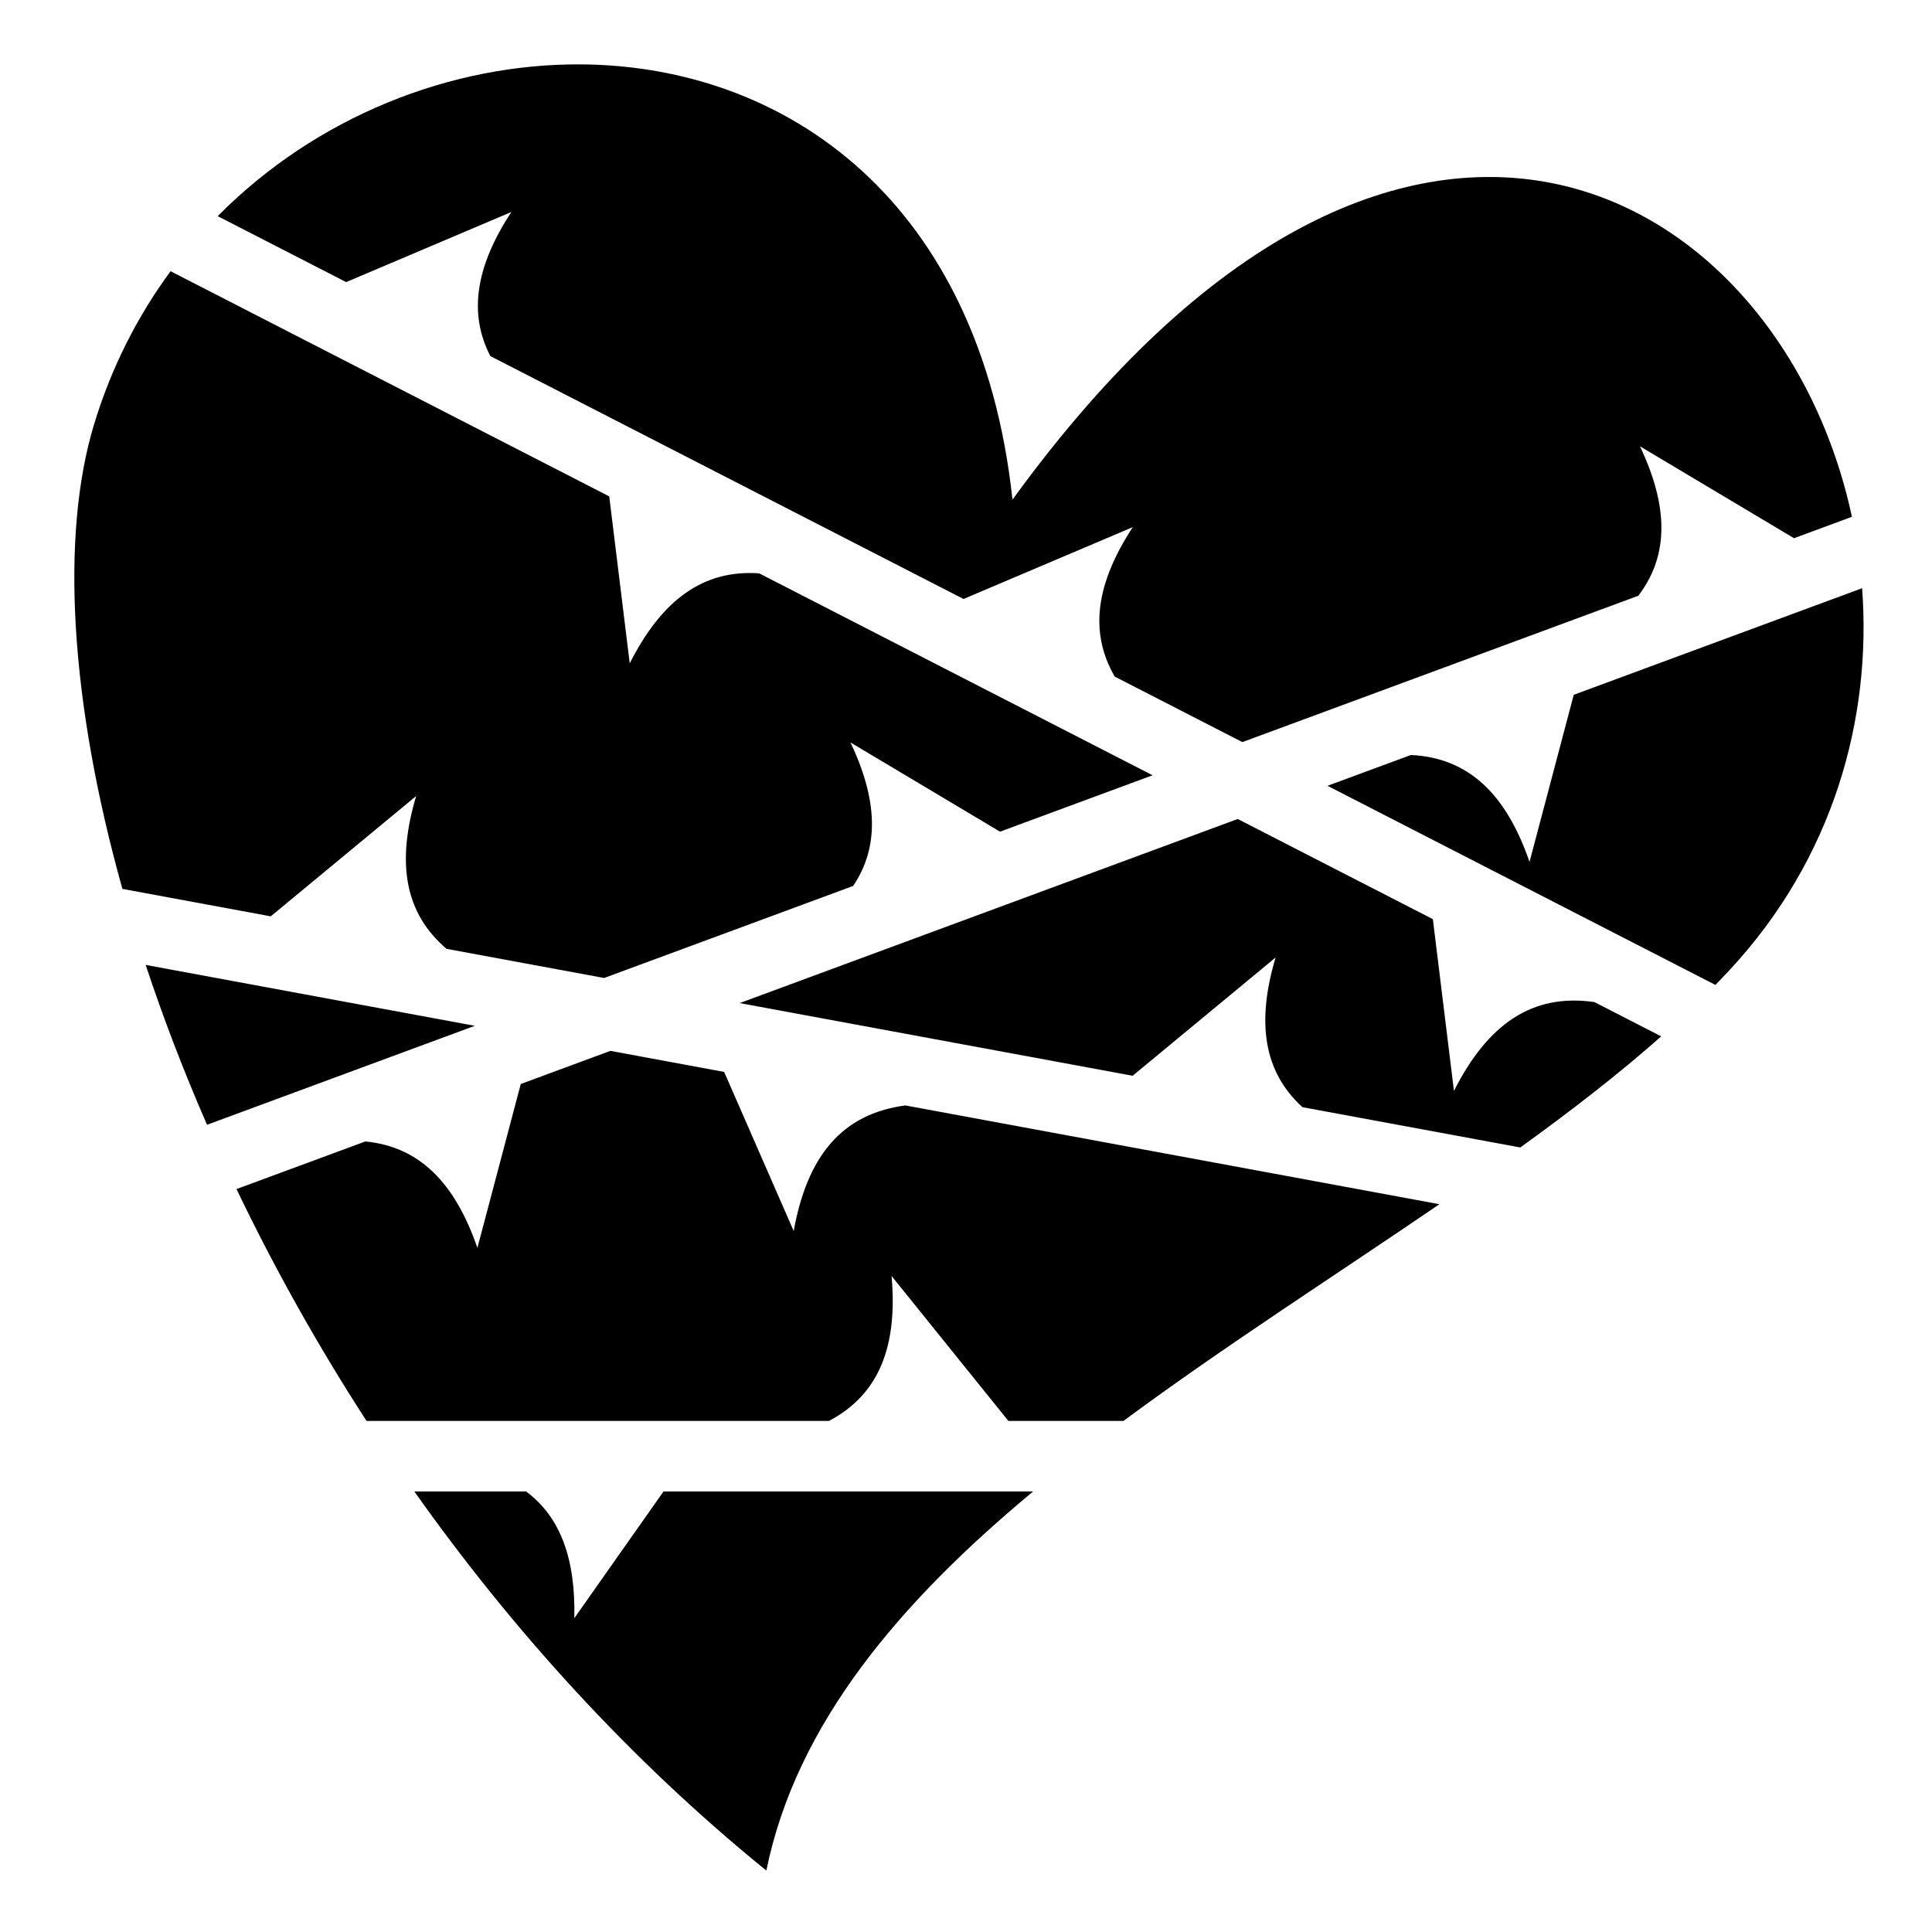
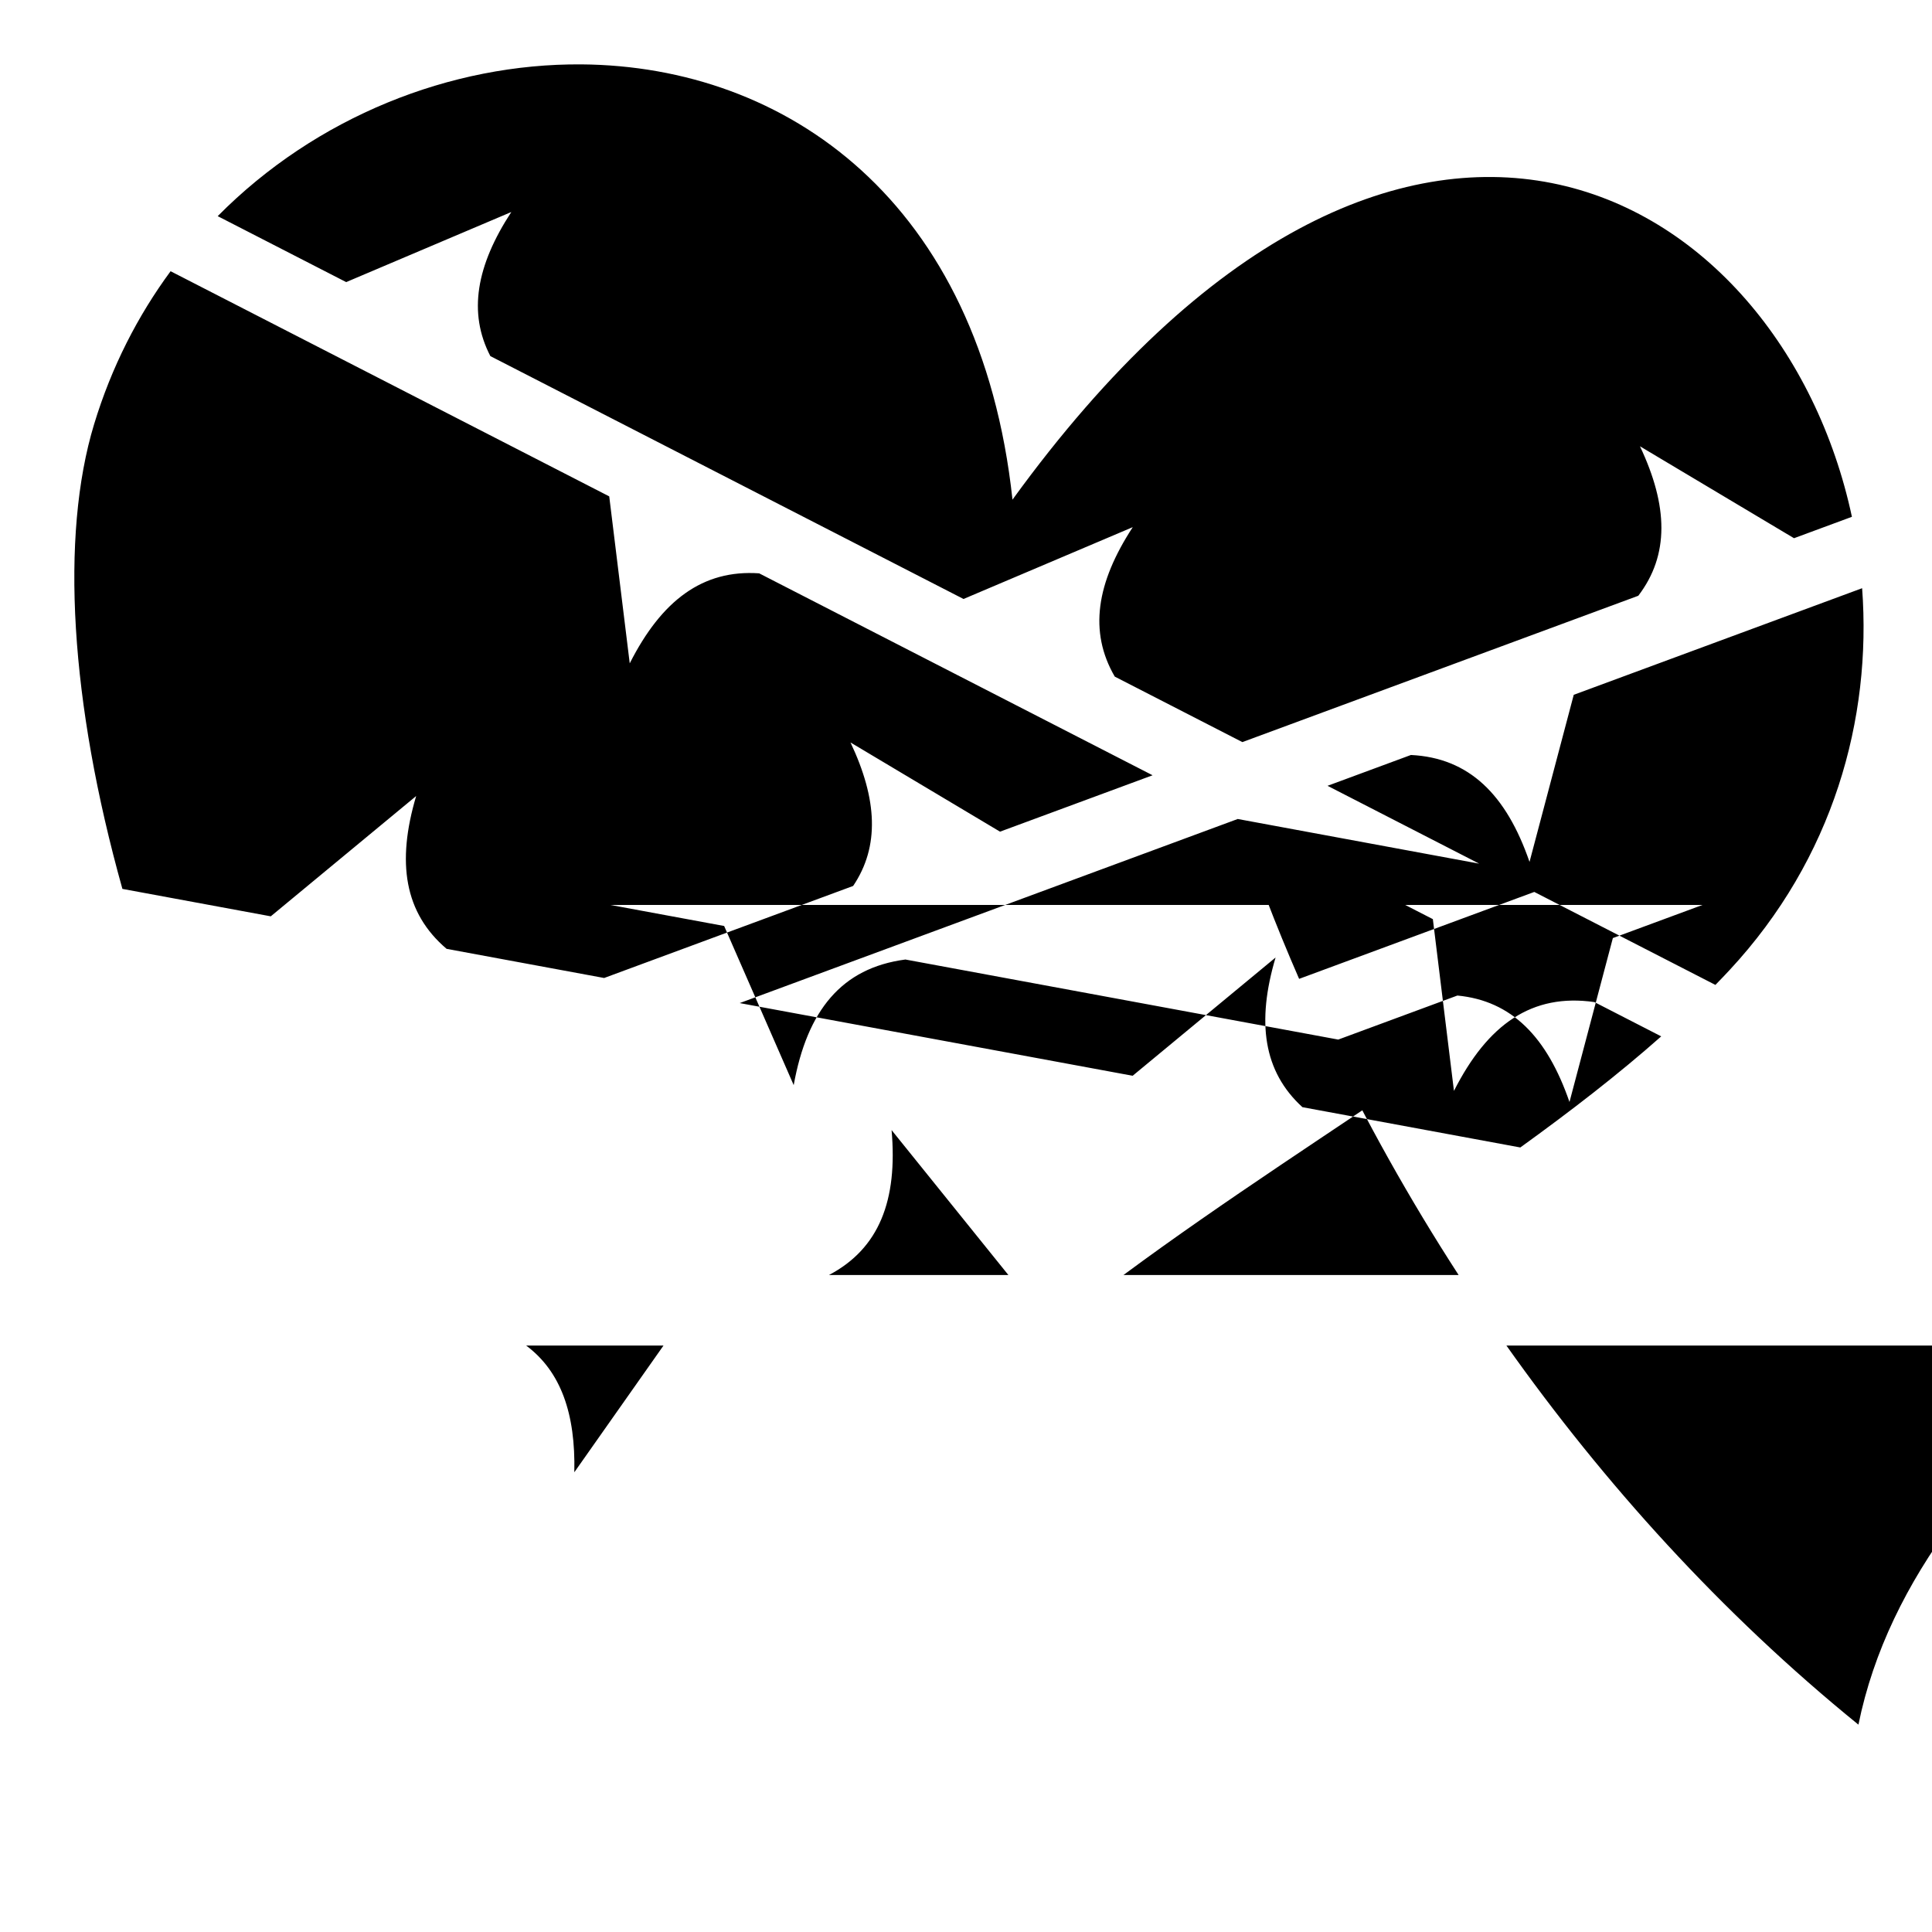
<svg xmlns="http://www.w3.org/2000/svg" width="800px" height="800px" viewBox="0 0 512 512">
-   <path fill="#000000" d="M154.107 17.063c-34.673-.275-70.37 13.897-96.412 40.218L91.742 74.76l43.76-18.572v.002c-9.262 14.174-11.514 26.673-5.555 38.18l125.397 64.366 44.85-19.035c-9.644 14.762-11.686 27.707-4.77 39.607l33.816 17.357 104.926-38.783c8.248-10.792 7.925-23.806.443-39.605v-.002l40.824 24.356 15.343-5.673C472.074 49.484 371.514-9.895 268.32 132.412c-8.577-79.372-60.15-114.92-114.213-115.35zM45.21 71.876c-8.694 11.797-15.66 25.36-20.274 40.56h-.002c-9 29.648-6.34 73.662 7.503 123.13l39.32 7.27 38.53-31.88v.002c-5.238 17.618-3.123 30.985 8.067 40.497l41.75 7.723 65.986-24.39c7.062-10.477 6.42-22.99-.7-38.024v-.002l39.626 23.638 40.433-14.945-104.257-53.514c-14.988-1.045-25.89 7.22-34.306 23.854l-5.434-44.252L45.21 71.877zm448.274 84.004l-76.423 28.25-11.72 44.284c-6.167-17.892-16.05-27.584-31.434-28.334l-22.097 8.168L454.6 261.012c1.278-1.31 2.537-2.624 3.765-3.946 27.47-29.563 37.69-66.53 35.117-101.185zm-165.468 61.16L196.03 265.827l104.134 19.262 37.877-31.34v.002c-5.085 17.108-3.24 30.207 7.114 39.66l57.744 10.68c13.354-9.636 25.997-19.393 37.34-29.444l-17.697-9.084c-16.508-2.382-28.276 5.84-37.23 23.536l-5.59-45.516-51.704-26.54zM38.602 255.71c4.598 13.867 10.014 28.046 16.265 42.368l70.967-26.23-87.232-16.137zm123.158 22.782l-23.75 8.778-11.494 43.44c-5.933-17.213-15.304-26.836-29.704-28.212l-34.134 12.617c9.832 20.524 21.326 41.177 34.457 61.444H219.69c13.318-7.02 18.227-19.807 16.59-38.4h.003l30.946 38.4h30.502c26.816-19.846 56.13-38.564 83.723-57.43l-141.512-26.177c-16.92 2.232-26.034 13.515-29.603 33.287l-18.432-42.172-30.148-5.576zm-51.963 116.756c25.755 36.38 56.895 70.928 93.293 100.47 7.933-38.946 35.506-71.23 70.707-100.47H175.84l-23.64 33.588c.35-15.51-3.554-26.72-12.776-33.588h-29.627z" />
+   <path fill="#000000" d="M154.107 17.063c-34.673-.275-70.37 13.897-96.412 40.218L91.742 74.76l43.76-18.572v.002c-9.262 14.174-11.514 26.673-5.555 38.18l125.397 64.366 44.85-19.035c-9.644 14.762-11.686 27.707-4.77 39.607l33.816 17.357 104.926-38.783c8.248-10.792 7.925-23.806.443-39.605v-.002l40.824 24.356 15.343-5.673C472.074 49.484 371.514-9.895 268.32 132.412c-8.577-79.372-60.15-114.92-114.213-115.35zM45.21 71.876c-8.694 11.797-15.66 25.36-20.274 40.56h-.002c-9 29.648-6.34 73.662 7.503 123.13l39.32 7.27 38.53-31.88v.002c-5.238 17.618-3.123 30.985 8.067 40.497l41.75 7.723 65.986-24.39c7.062-10.477 6.42-22.99-.7-38.024v-.002l39.626 23.638 40.433-14.945-104.257-53.514c-14.988-1.045-25.89 7.22-34.306 23.854l-5.434-44.252L45.21 71.877zm448.274 84.004l-76.423 28.25-11.72 44.284c-6.167-17.892-16.05-27.584-31.434-28.334l-22.097 8.168L454.6 261.012c1.278-1.31 2.537-2.624 3.765-3.946 27.47-29.563 37.69-66.53 35.117-101.185zm-165.468 61.16L196.03 265.827l104.134 19.262 37.877-31.34v.002c-5.085 17.108-3.24 30.207 7.114 39.66l57.744 10.68c13.354-9.636 25.997-19.393 37.34-29.444l-17.697-9.084c-16.508-2.382-28.276 5.84-37.23 23.536l-5.59-45.516-51.704-26.54zc4.598 13.867 10.014 28.046 16.265 42.368l70.967-26.23-87.232-16.137zm123.158 22.782l-23.75 8.778-11.494 43.44c-5.933-17.213-15.304-26.836-29.704-28.212l-34.134 12.617c9.832 20.524 21.326 41.177 34.457 61.444H219.69c13.318-7.02 18.227-19.807 16.59-38.4h.003l30.946 38.4h30.502c26.816-19.846 56.13-38.564 83.723-57.43l-141.512-26.177c-16.92 2.232-26.034 13.515-29.603 33.287l-18.432-42.172-30.148-5.576zm-51.963 116.756c25.755 36.38 56.895 70.928 93.293 100.47 7.933-38.946 35.506-71.23 70.707-100.47H175.84l-23.64 33.588c.35-15.51-3.554-26.72-12.776-33.588h-29.627z" />
</svg>